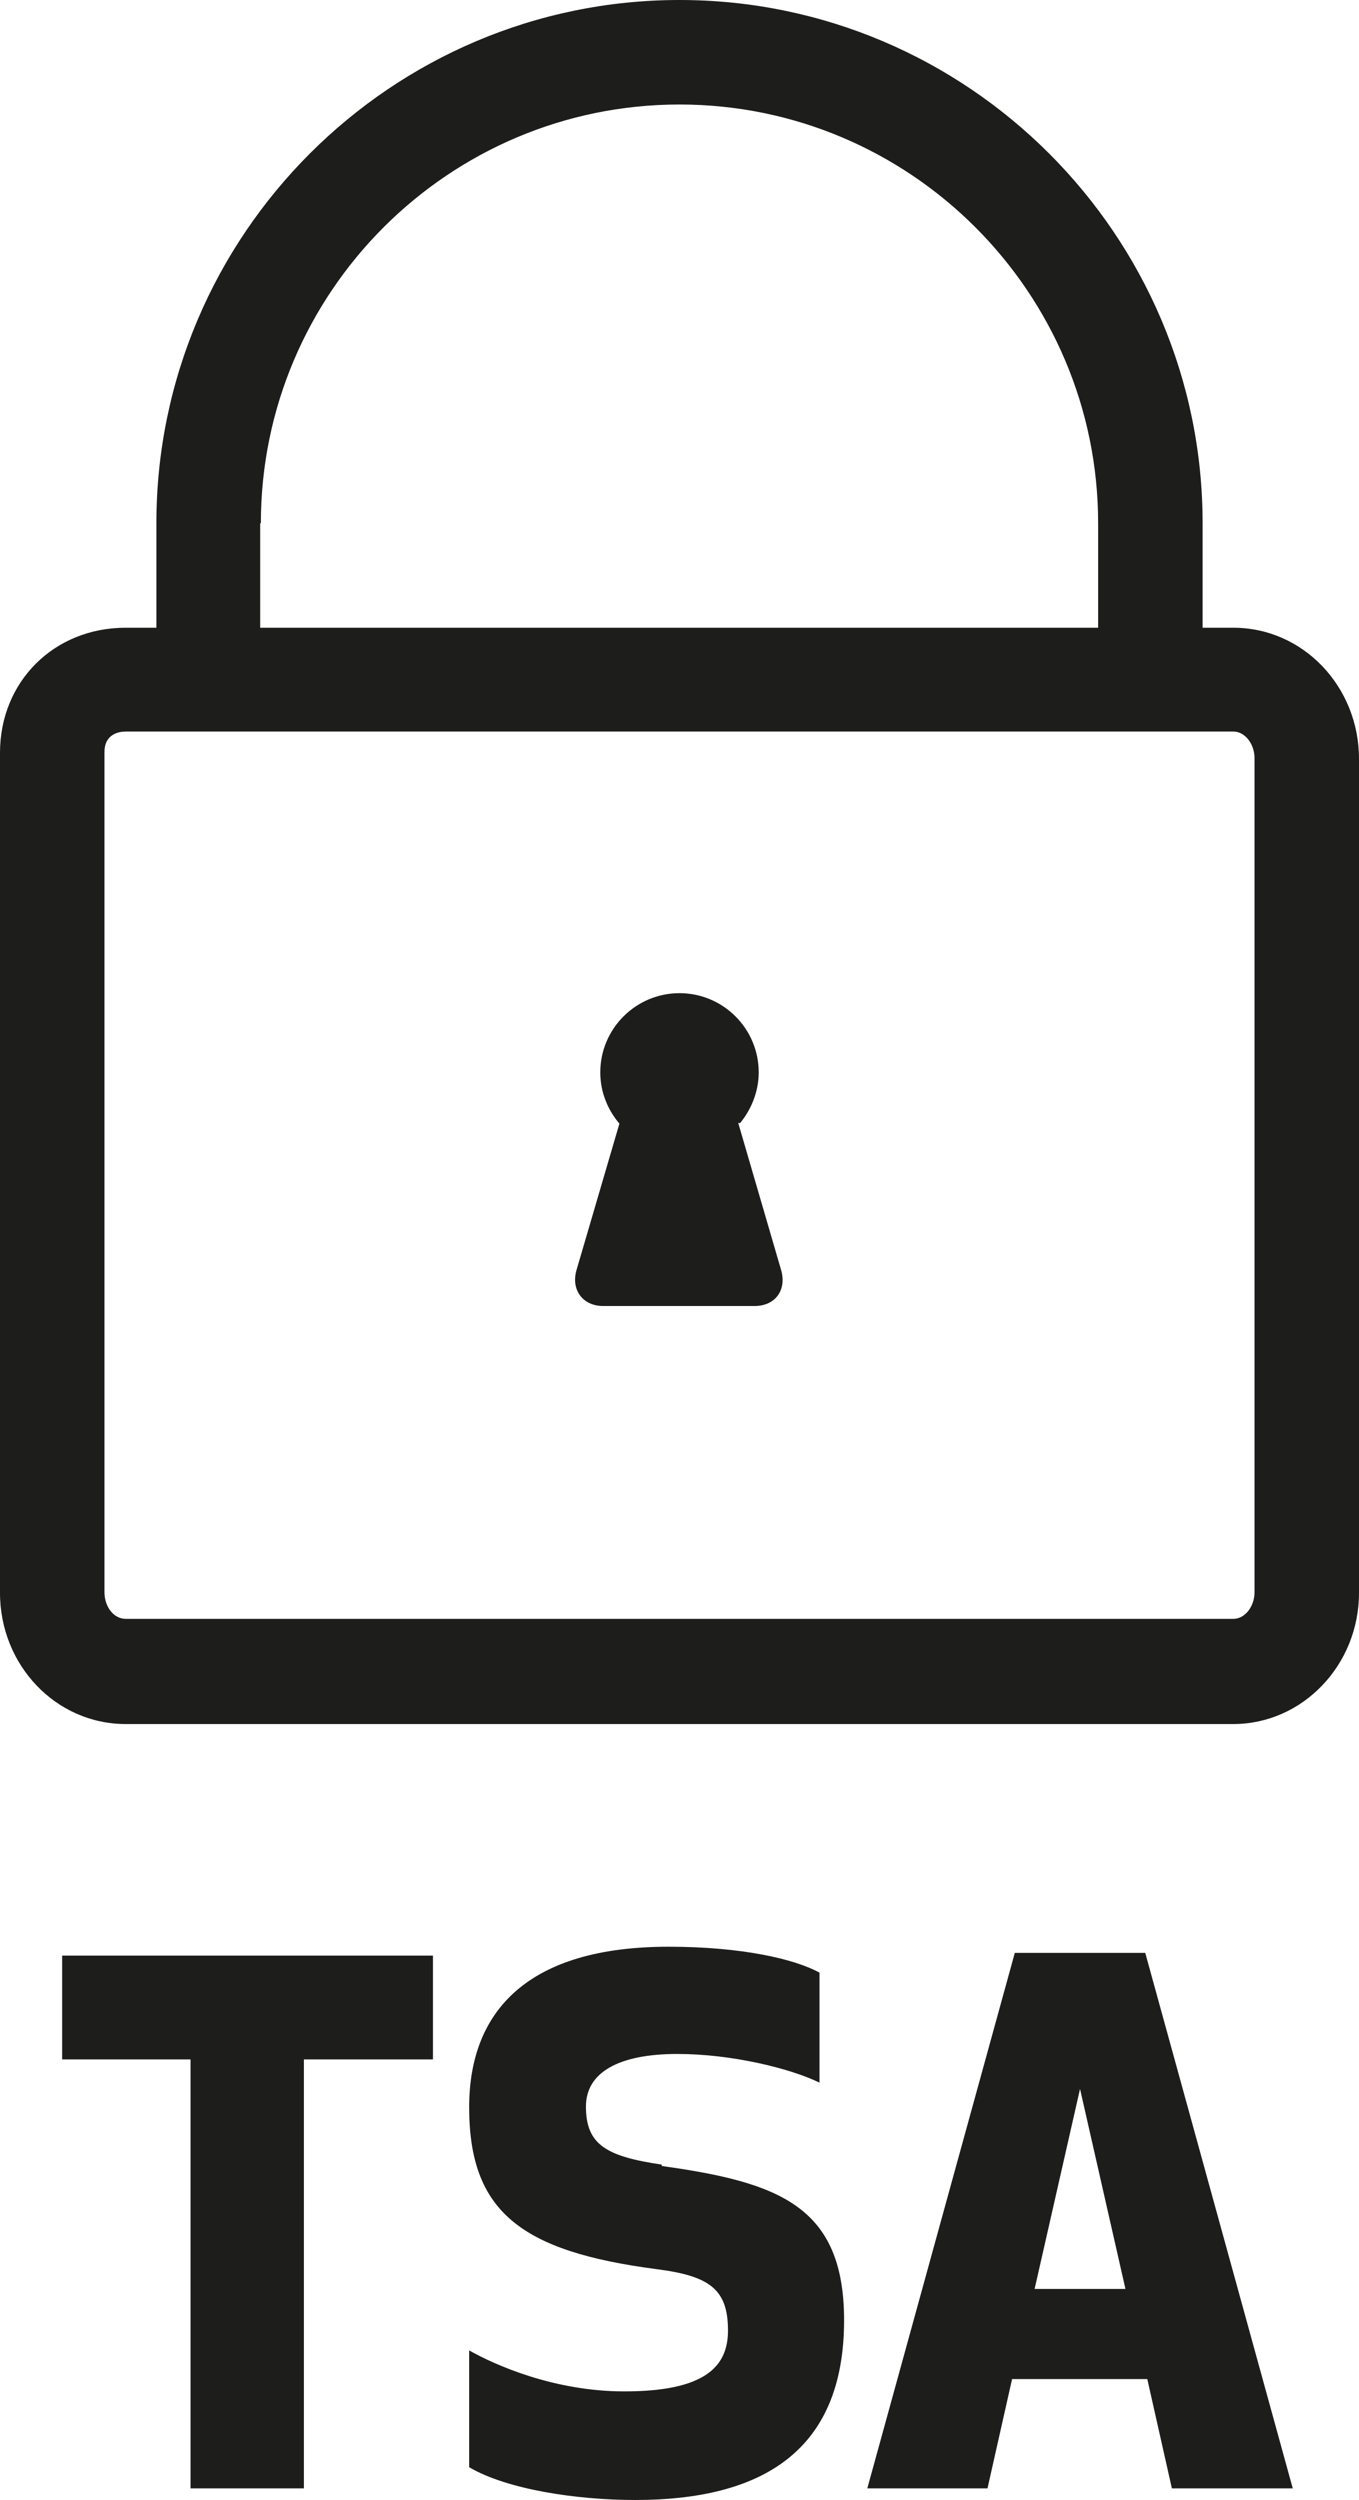
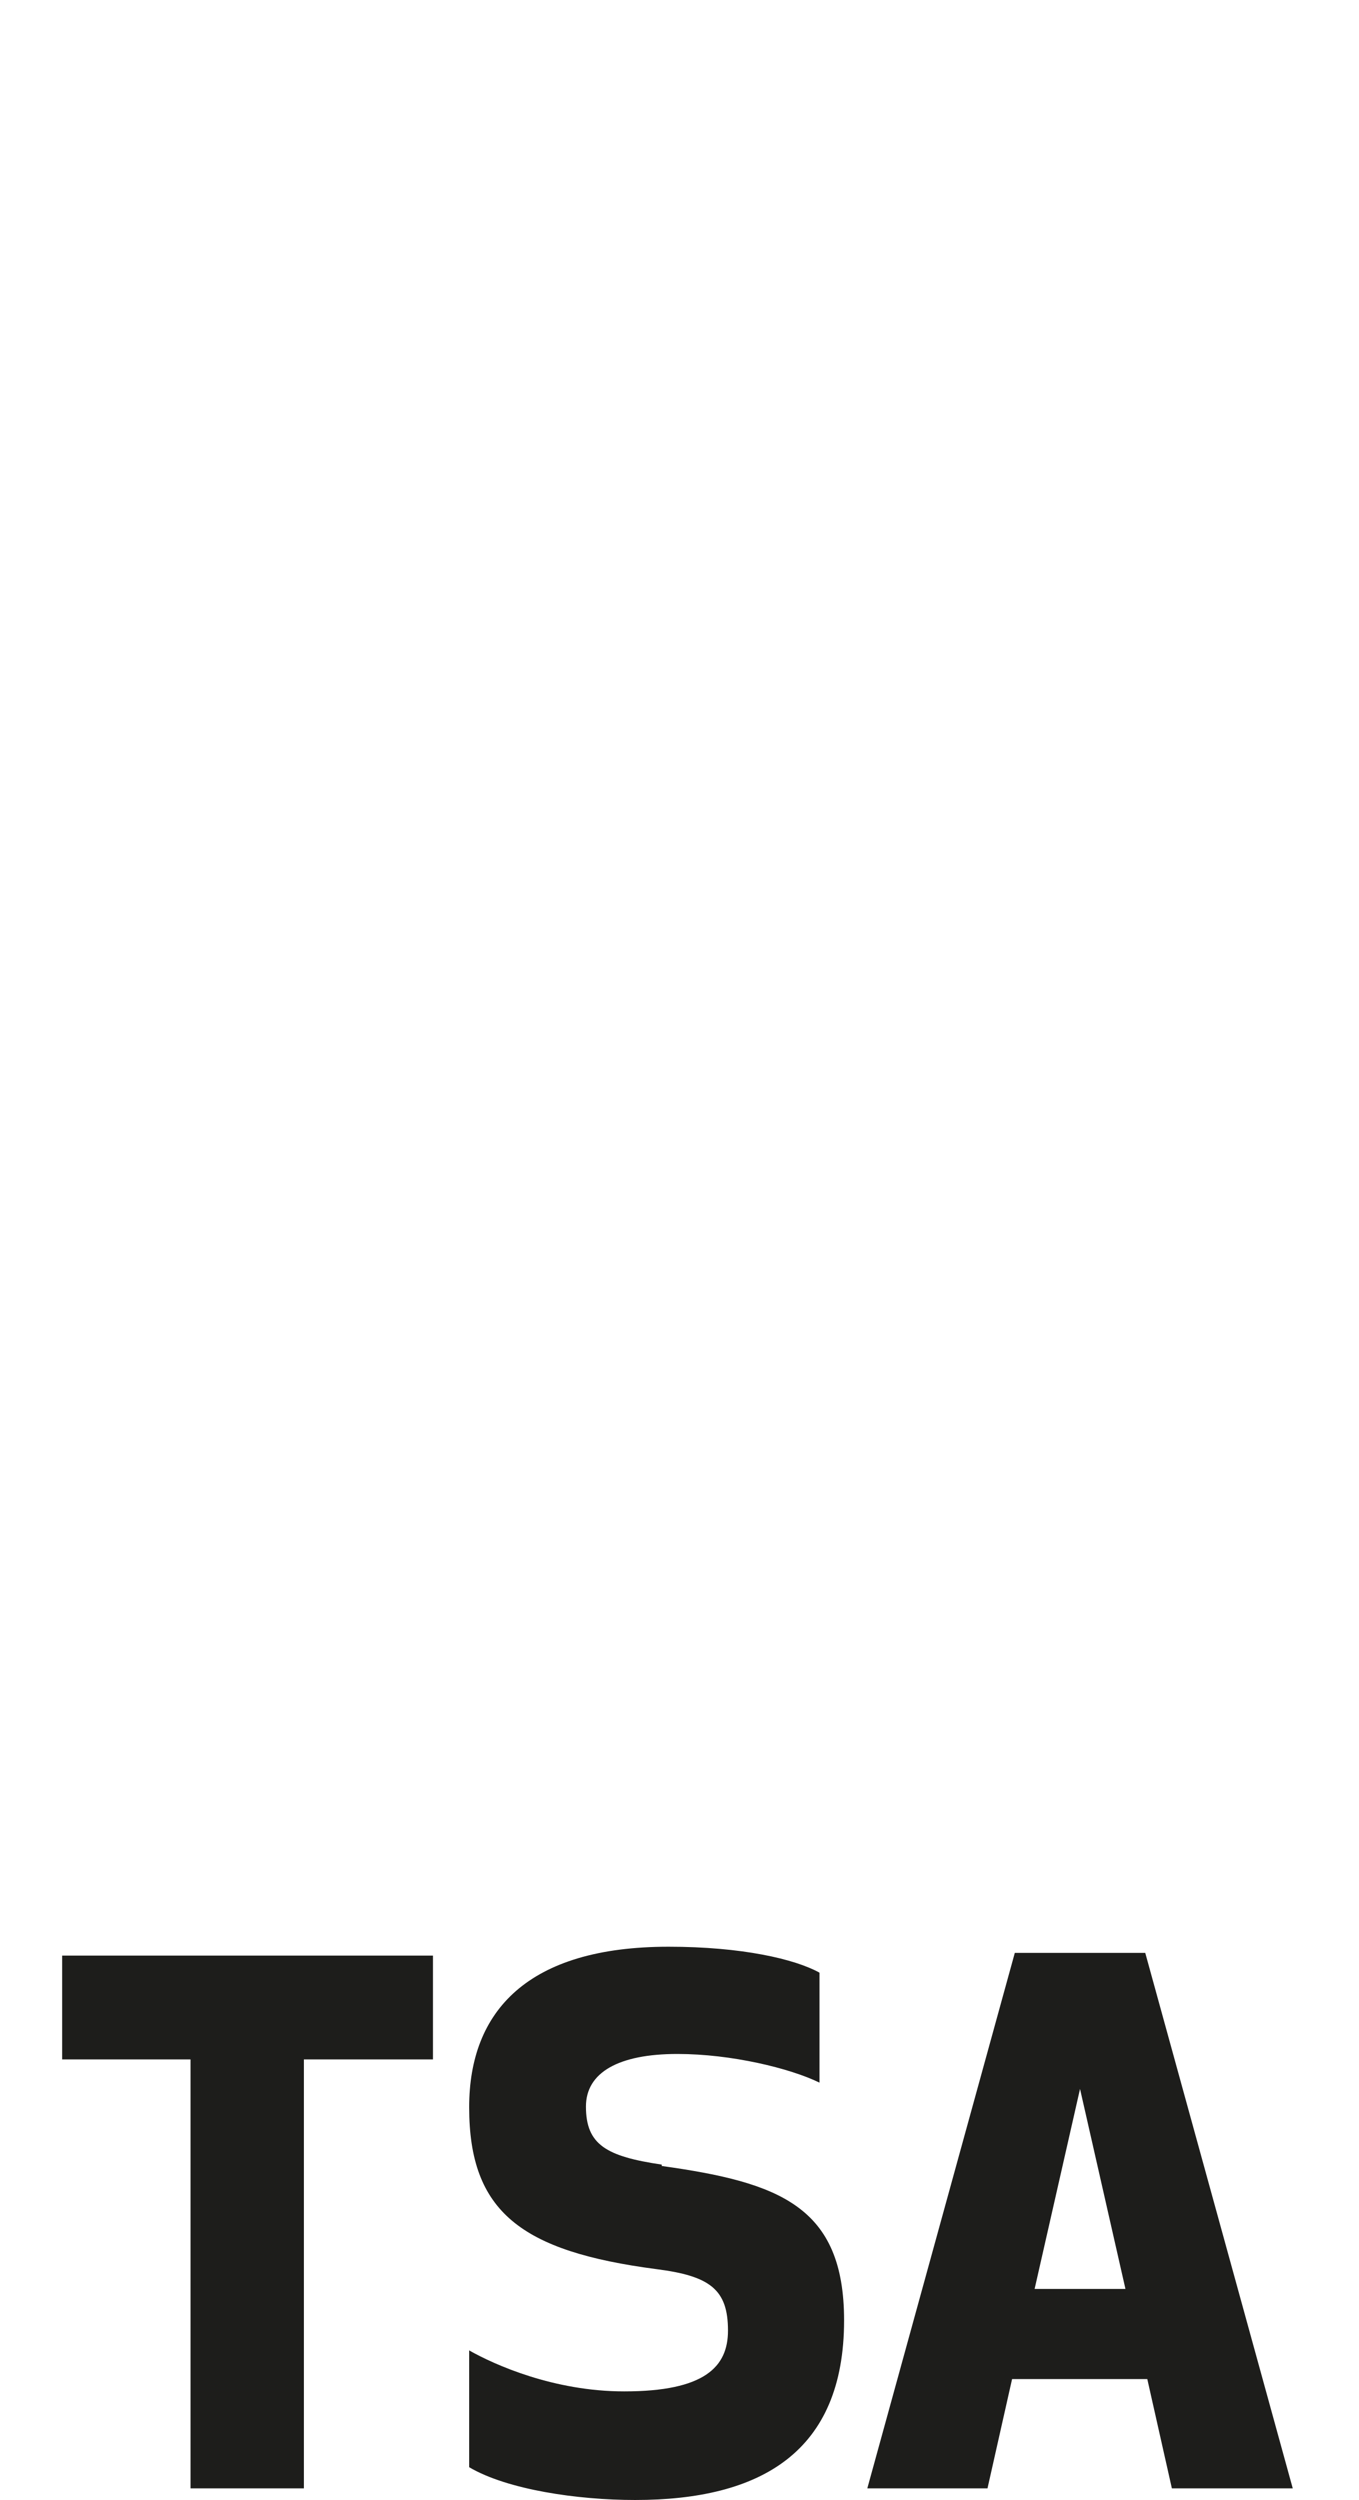
<svg xmlns="http://www.w3.org/2000/svg" viewBox="0 0 19.9 36.6" version="1.1" id="Livello_1">
  <defs>
    <style>
      .st0 {
        fill: #1d1d1b;
      }
    </style>
  </defs>
-   <path d="M18.06,9.19h-.45v-1.53c0-4.22-3.44-7.66-7.66-7.66S2.29,3.44,2.29,7.66v1.53h-.45c-1.05,0-1.84.79-1.84,1.83v12.3c0,1.06.82,1.92,1.84,1.92h16.22c1.01,0,1.84-.86,1.84-1.92v-12.21c0-1.06-.82-1.92-1.84-1.92h0ZM3.82,7.66c0-3.38,2.75-6.13,6.13-6.13s6.13,2.75,6.13,6.13v1.53H3.81v-1.53h0ZM18.37,23.31c0,.21-.14.39-.31.39H1.84c-.17,0-.31-.17-.31-.39v-12.3c0-.27.22-.3.31-.3h16.22c.17,0,.31.18.31.39v12.21h0Z" class="st0" />
-   <path d="M10.83,16.45c.17-.2.28-.47.28-.75,0-.64-.52-1.16-1.16-1.16s-1.16.52-1.16,1.16c0,.29.11.55.28.75l-.63,2.15c-.08.29.1.52.39.52h2.22c.3,0,.47-.23.39-.52l-.63-2.16h.02Z" class="st0" />
  <path d="M6.34,30.15v-1.52H.91v1.52h1.88v6.28h1.66v-6.28h1.89ZM9.69,31.69c-.81-.12-1.11-.29-1.11-.85,0-.5.48-.77,1.34-.77.79,0,1.65.21,2.08.42v-1.61c-.36-.2-1.14-.38-2.21-.38-2.06,0-2.92.94-2.92,2.35,0,1.53.76,2.11,2.74,2.37.79.1,1.05.3,1.05.9,0,.53-.34.89-1.52.89-1.03,0-1.9-.39-2.27-.6v1.71c.56.33,1.59.48,2.43.48,1.84,0,3.06-.7,3.06-2.63,0-1.67-.95-2.02-2.67-2.26h0v-.02ZM14.46,36.43l.36-1.6h1.98l.36,1.6h1.77l-2.16-7.84h-1.91l-2.16,7.84h1.77-.01ZM15.81,30.56l.67,2.95h-1.33l.67-2.95h0Z" class="st0" />
</svg>